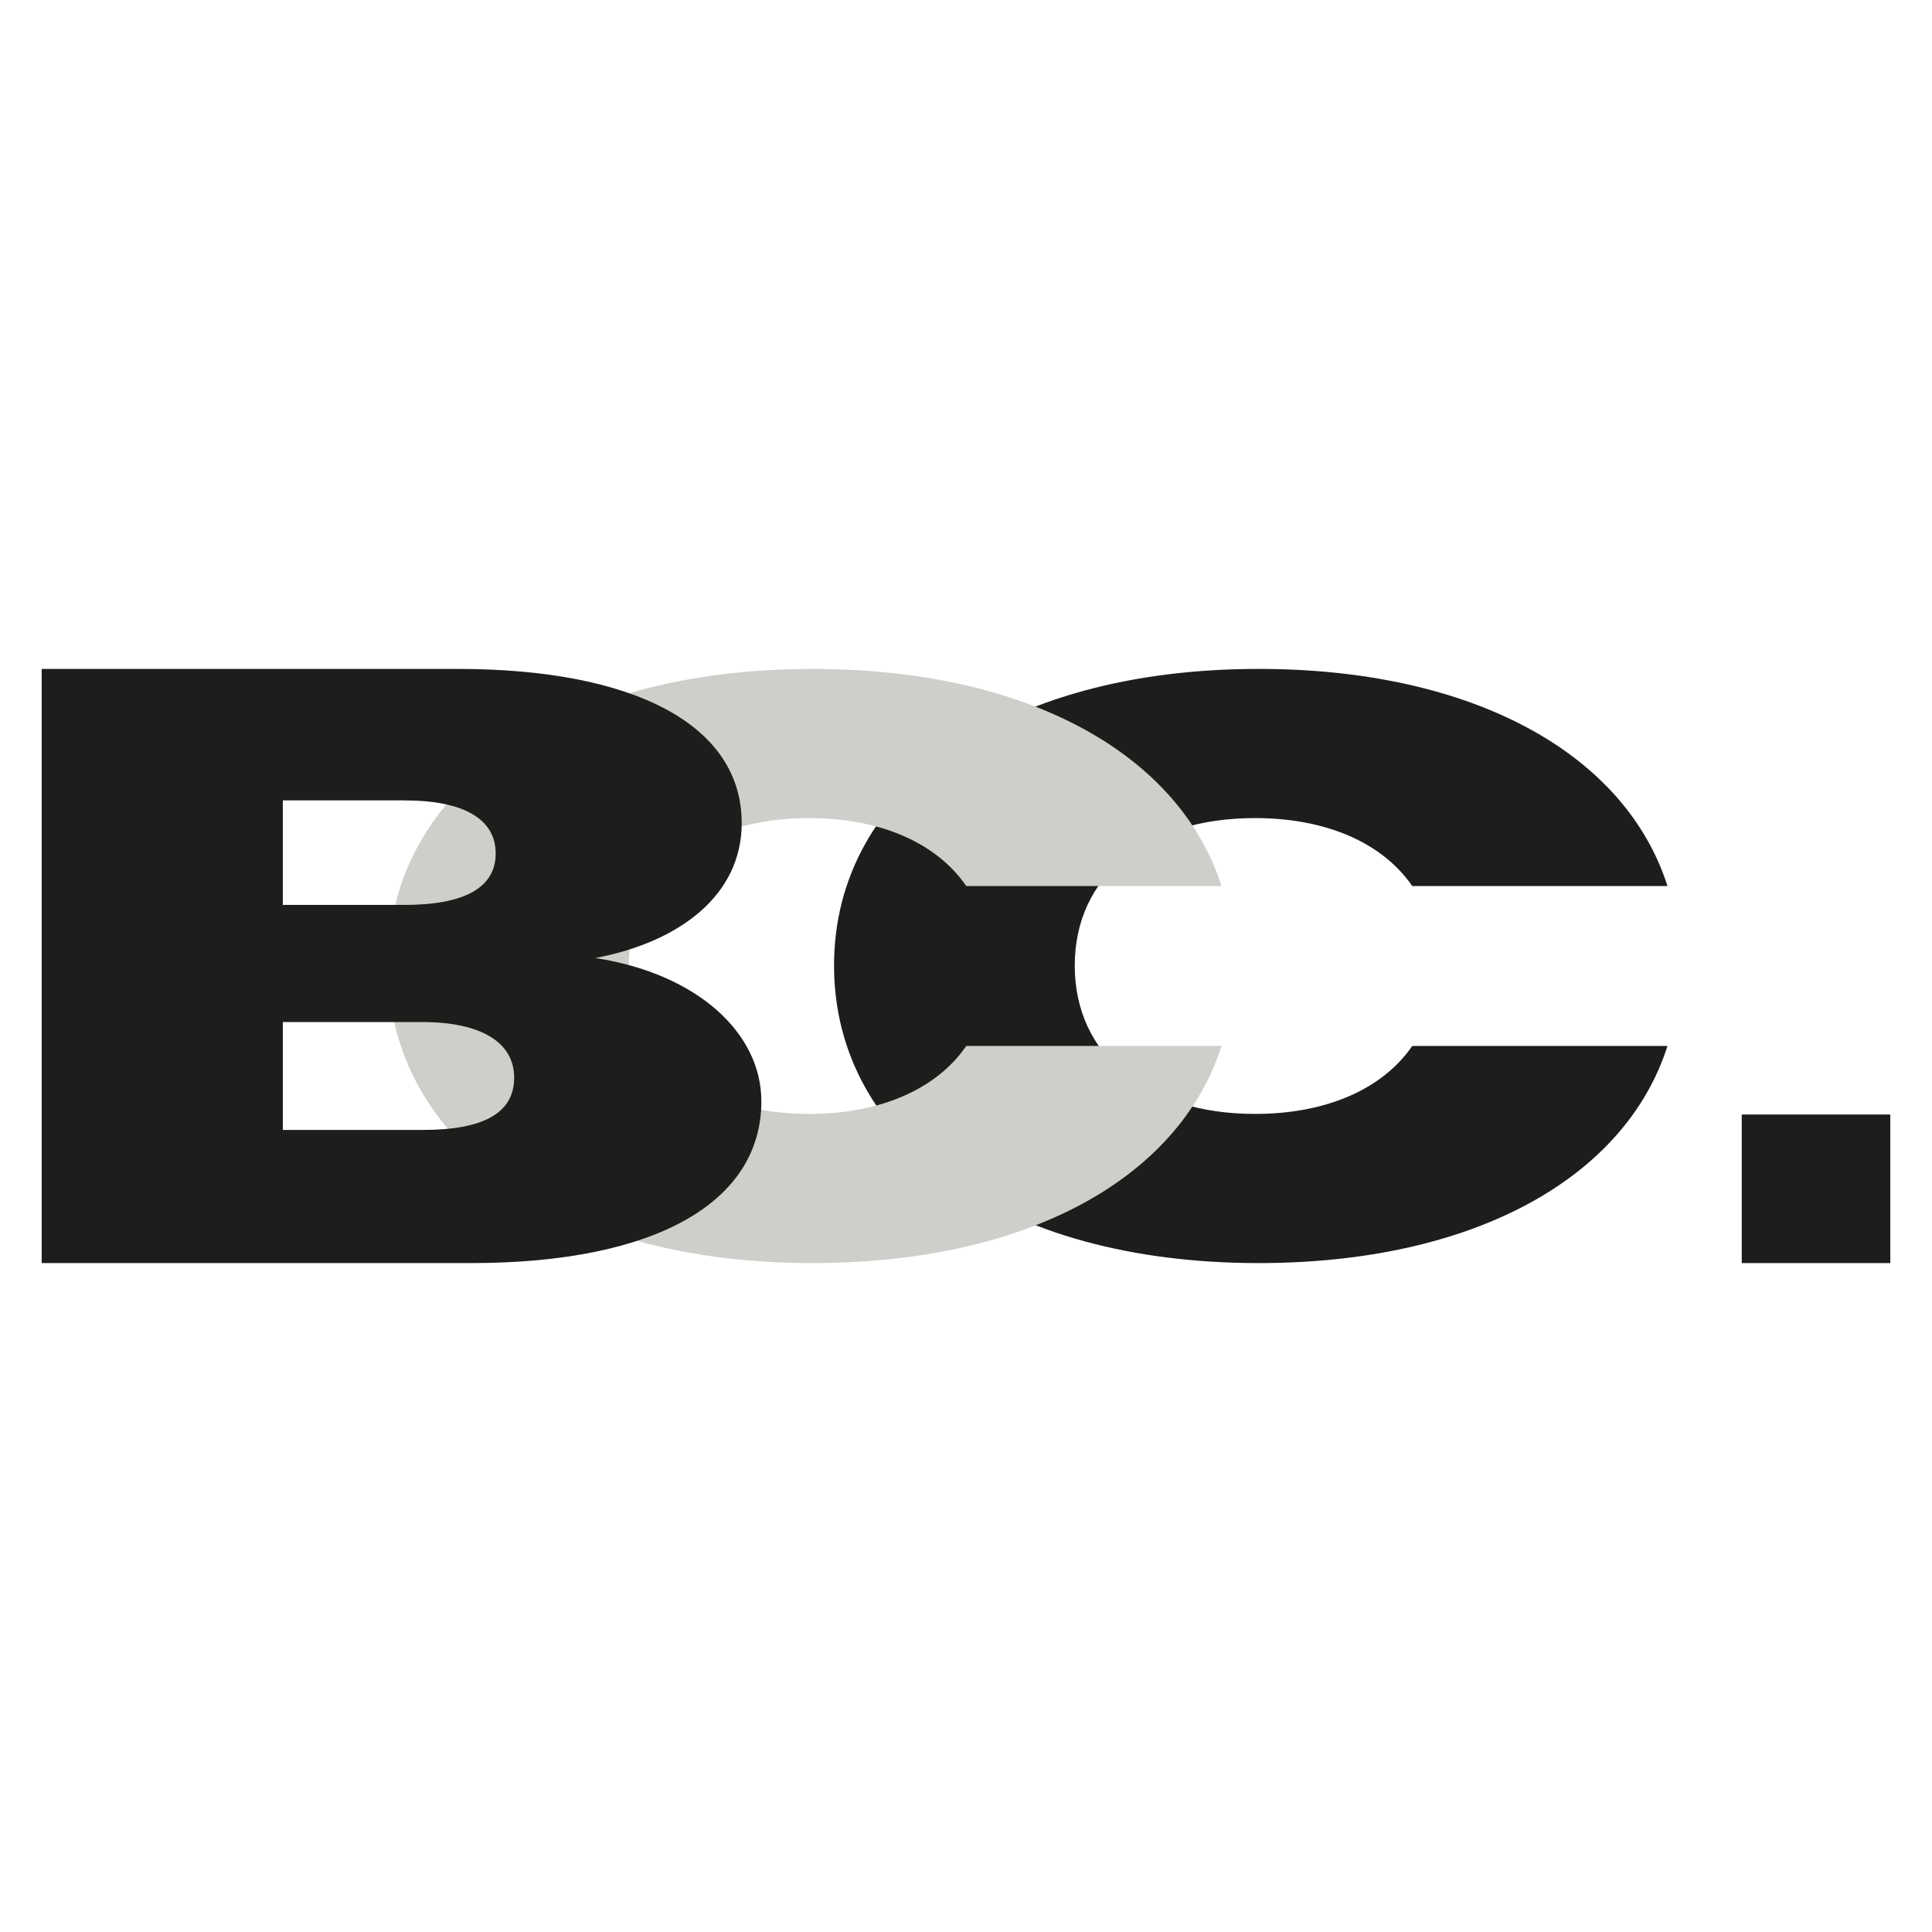
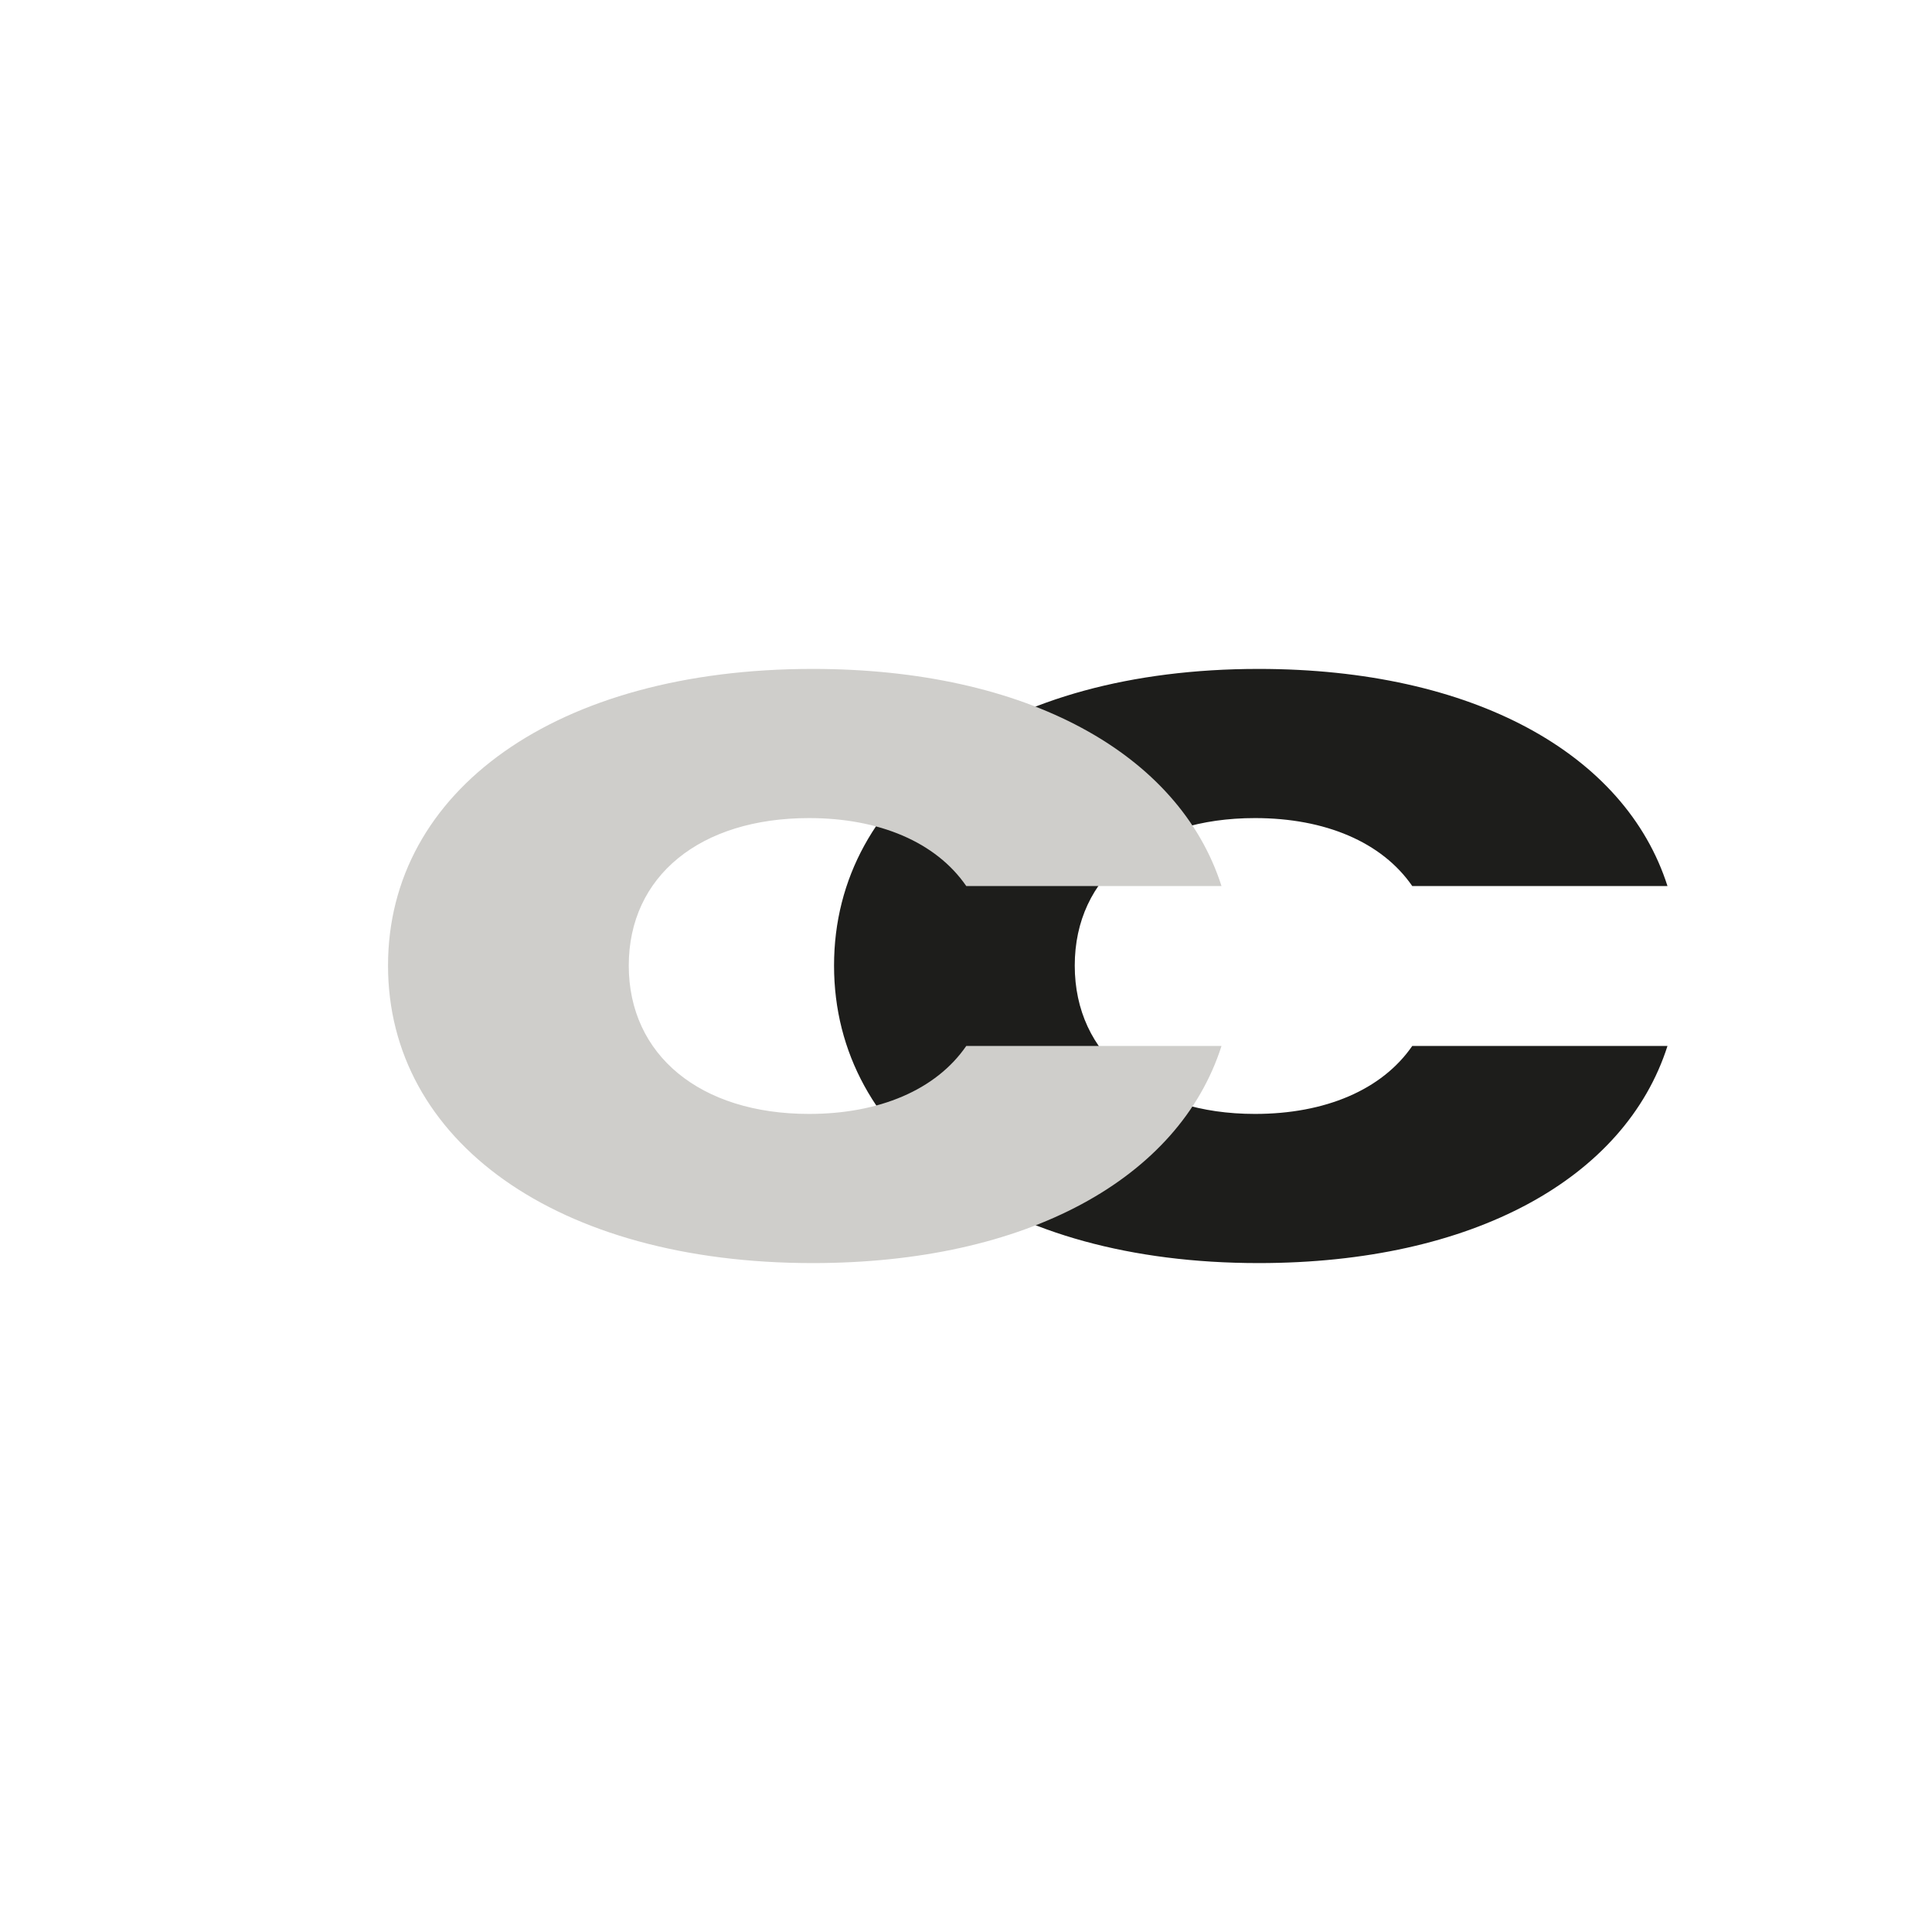
<svg xmlns="http://www.w3.org/2000/svg" id="Ebene_1" data-name="Ebene 1" viewBox="0 0 512 512">
  <defs>
    <style>      .cls-1 {        fill: #cfcecb;      }      .cls-2 {        fill: #1d1d1b;      }    </style>
  </defs>
  <path class="cls-2" d="M333.55,177.27c56.74,0,97.13,22.4,108.35,57.54h-67.64c-8.02-11.64-23.08-18.01-41.68-18.01-28.85,0-47.76,15.37-47.76,39.09s18.91,39.31,47.76,39.31c18.59,0,33.66-6.37,41.68-18.01h67.64c-11.22,35.14-51.61,57.54-108.35,57.54-67.97,0-112.52-32.5-112.52-78.84s44.56-78.62,112.52-78.62Z" />
-   <path class="cls-2" d="M500.95,334.73h-39.37v-39.37h39.37v39.37Z" />
+   <path class="cls-2" d="M500.95,334.73h-39.37v-39.37v39.37Z" />
  <path class="cls-1" d="M215.35,177.27c56.74,0,97.13,22.4,108.36,57.54h-67.64c-8.01-11.64-23.08-18.01-41.67-18.01-28.85,0-47.77,15.37-47.77,39.09s18.92,39.31,47.77,39.31c18.59,0,33.66-6.37,41.67-18.01h67.64c-11.22,35.14-51.61,57.54-108.36,57.54-67.96,0-112.52-32.5-112.52-78.84s44.56-78.62,112.52-78.62Z" />
-   <path class="cls-2" d="M124.84,334.73H11.05v-157.46h110.2c46.62,0,75.31,14.74,75.31,40.87,0,18.99-16.3,31.49-38.8,35.74,27.39,4.25,44.01,20.1,44.01,37.97,0,26.58-27.71,42.88-76.94,42.88ZM107.23,212.11h-32.28v27.7h32.28c15.65,0,24.13-4.47,24.13-13.62s-8.48-14.07-24.13-14.07ZM111.8,270.85h-36.84v28.59h37.17c15.97,0,24.13-4.47,24.13-13.85s-8.8-14.74-24.45-14.74Z" />
</svg>